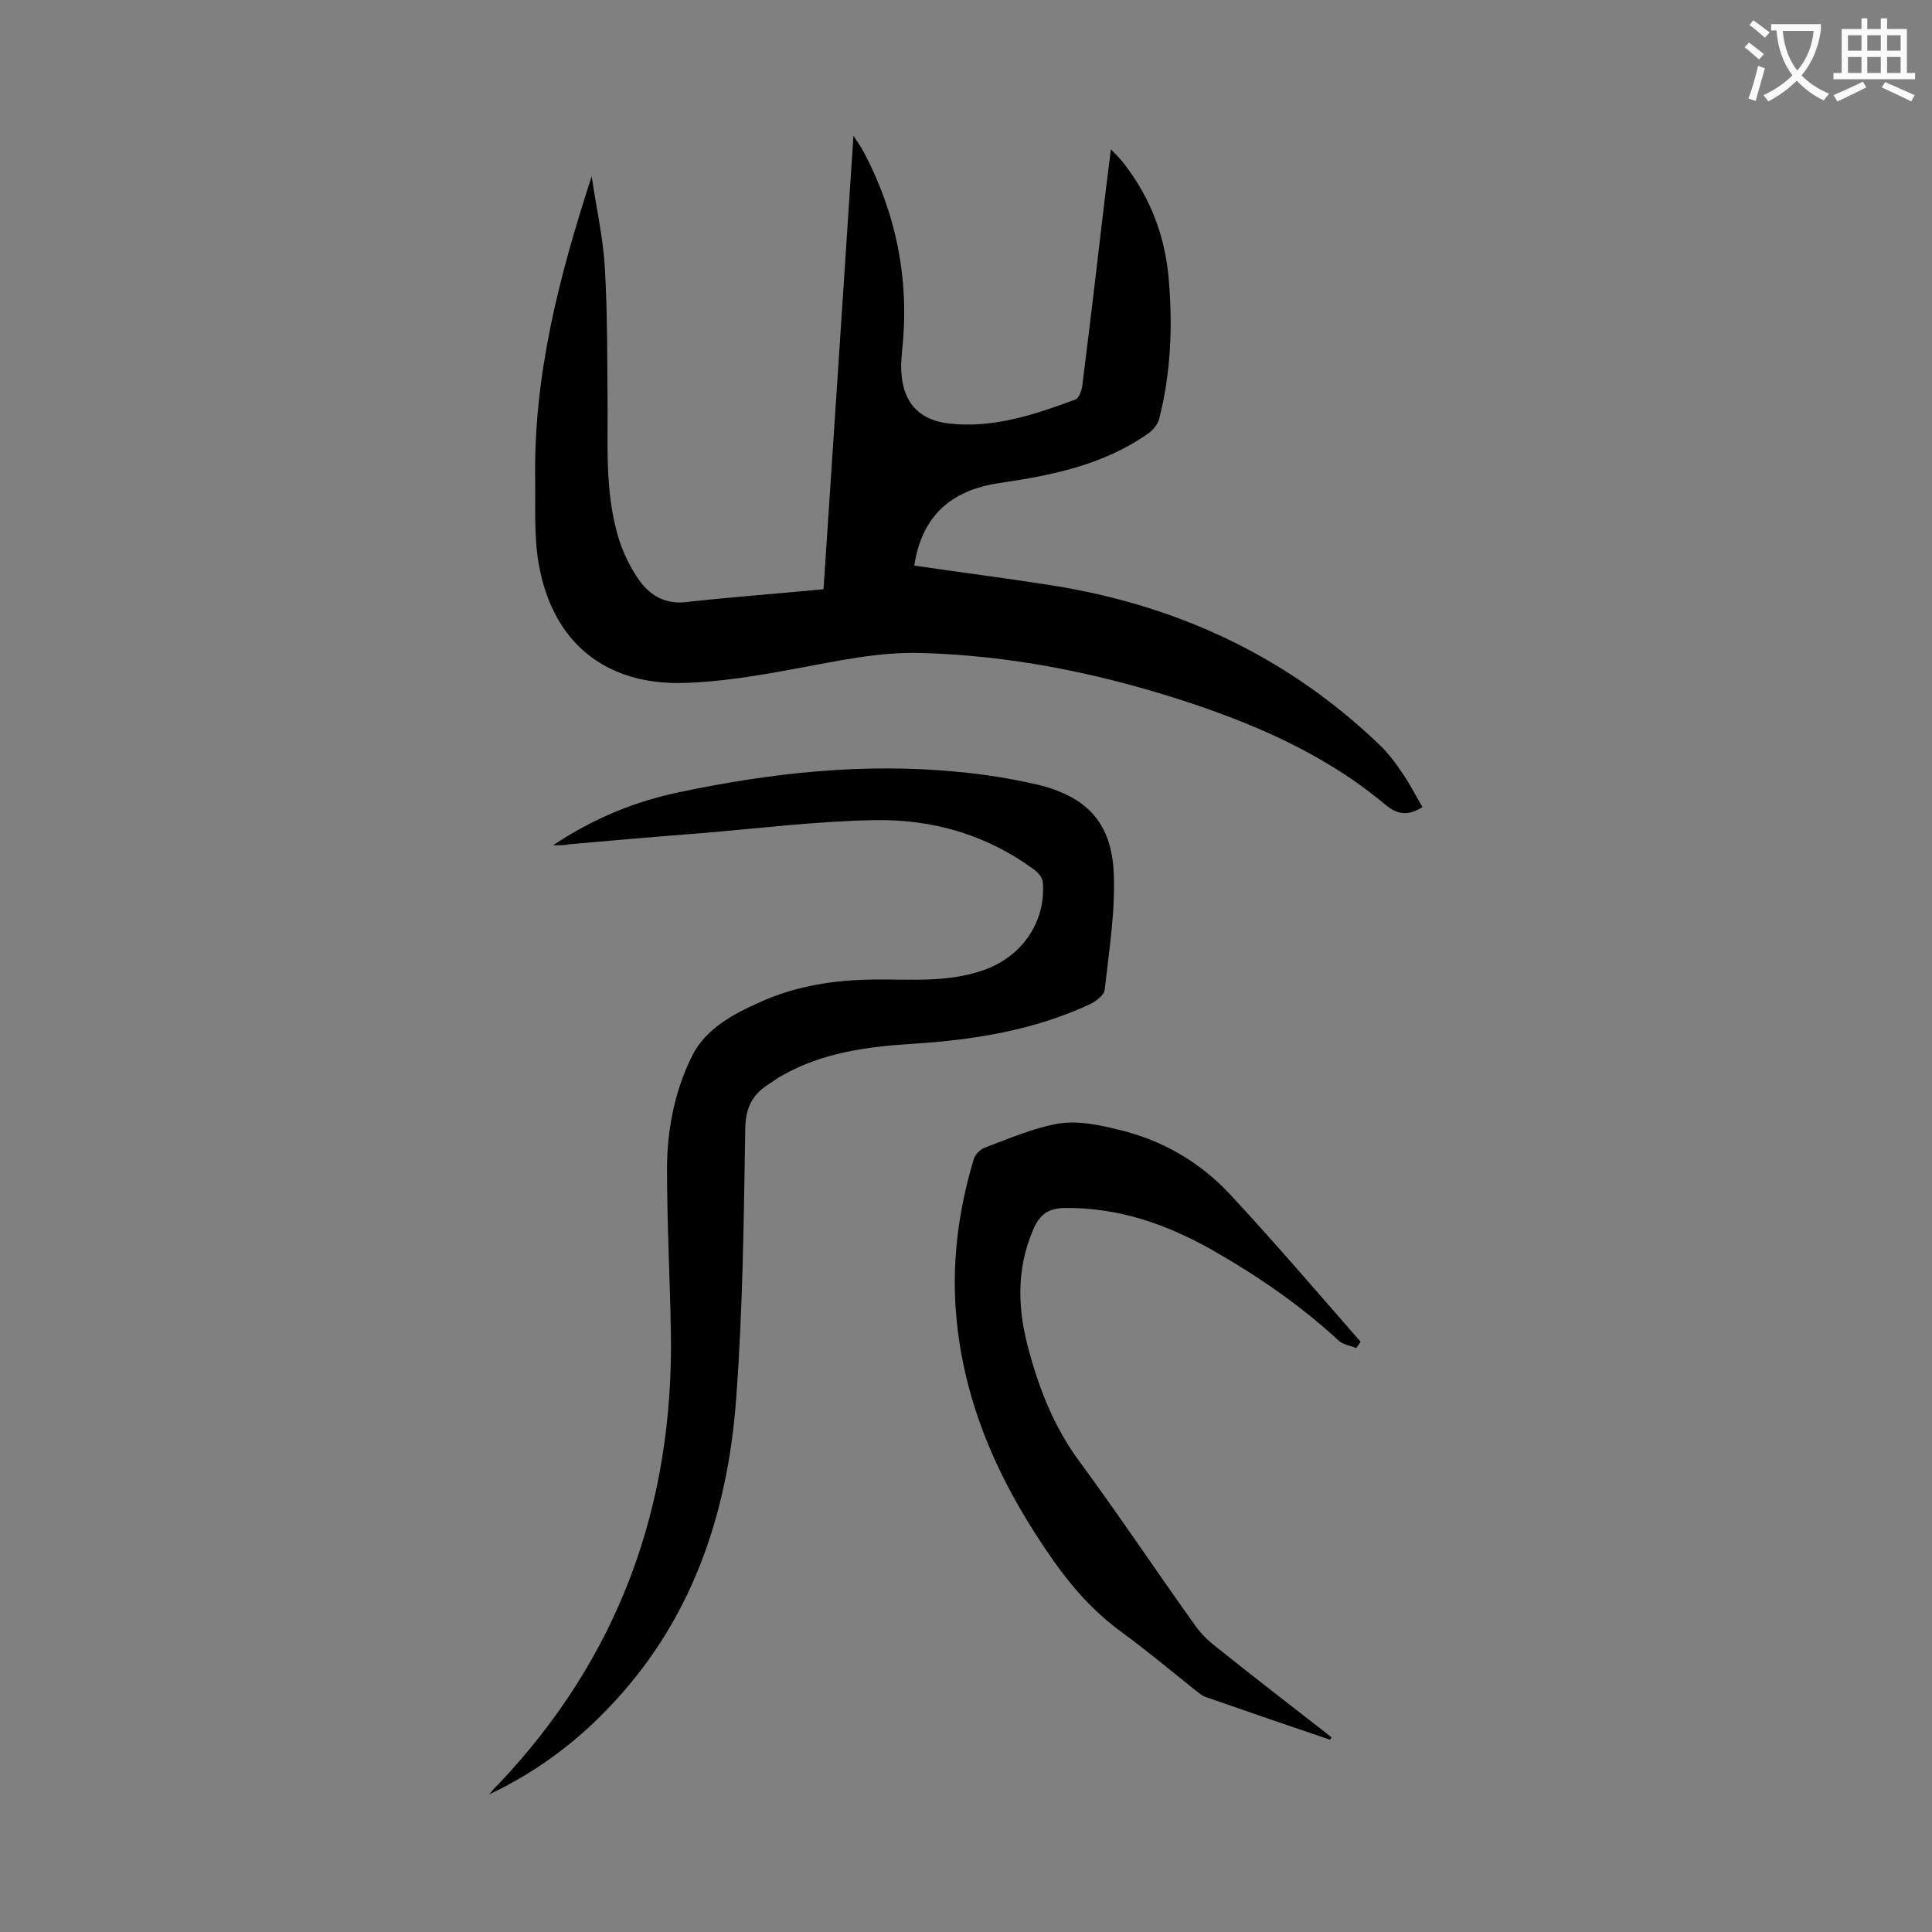
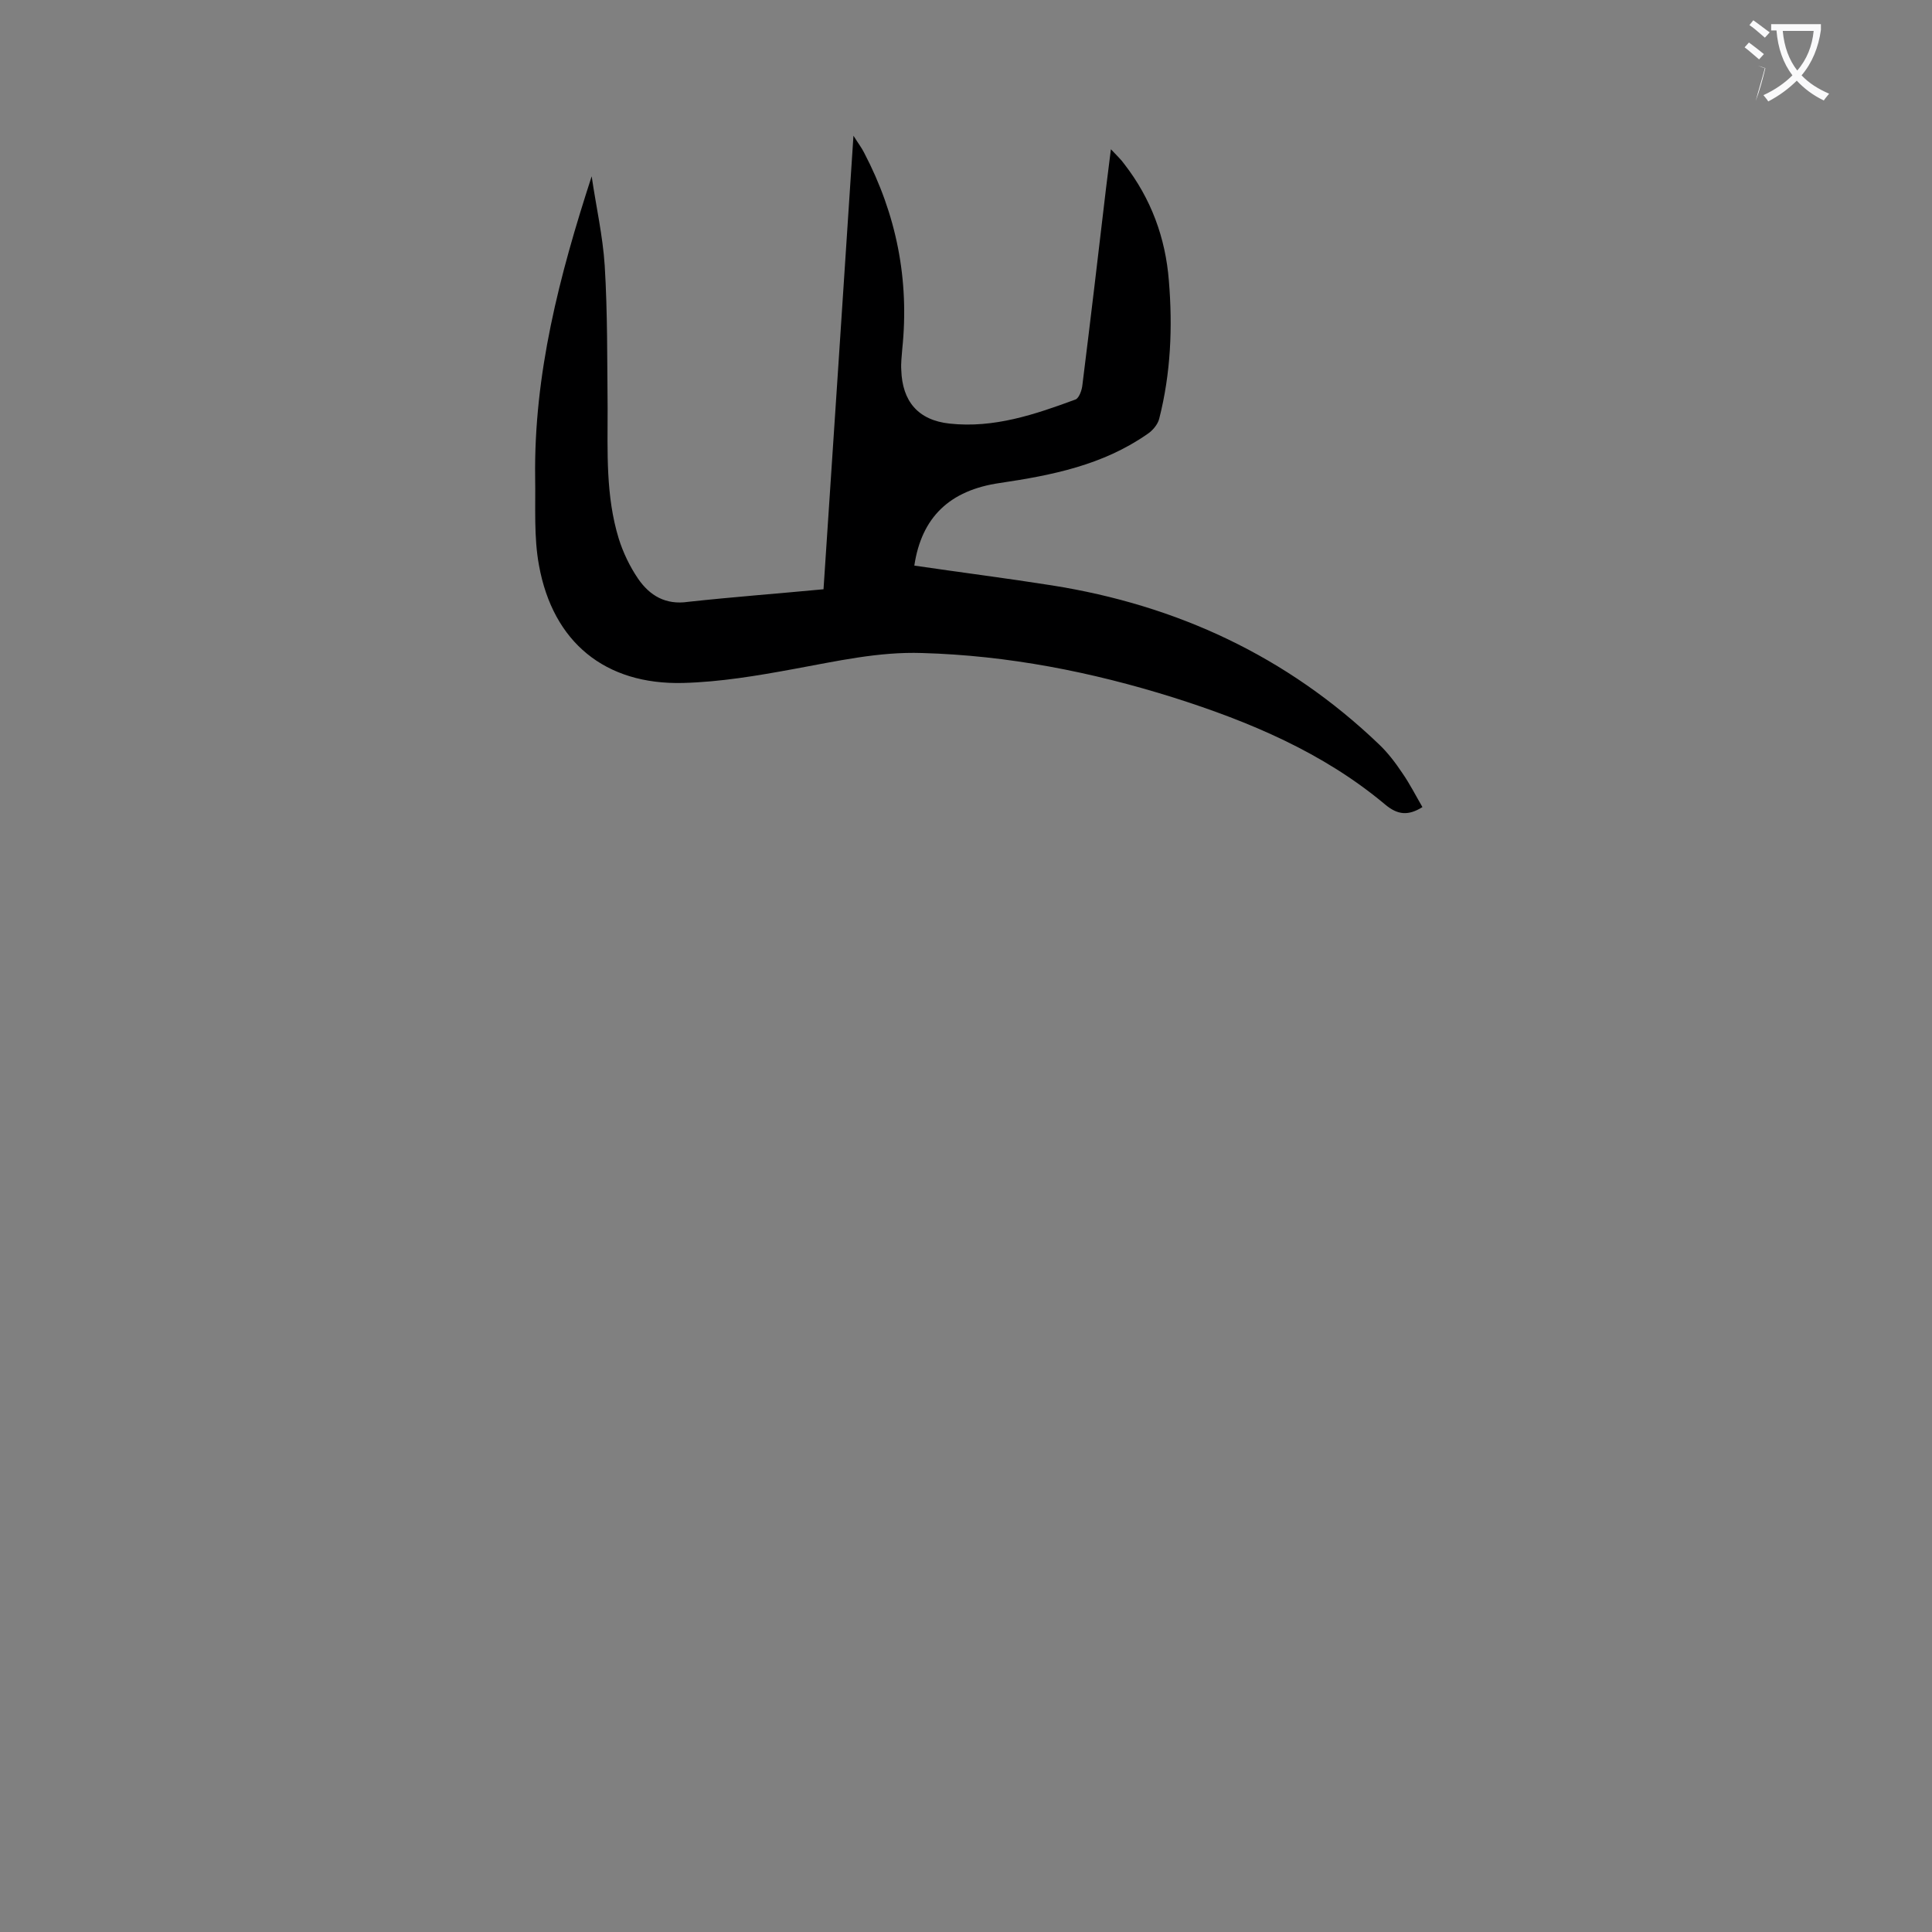
<svg xmlns="http://www.w3.org/2000/svg" enable-background="new 0 0 400 400" viewBox="0 0 400 400">
  <rect x="0" y="0" width="400" height="400" fill="#808080" stroke="none" />
  <g fill="#000001">
    <path d="m170.5 122c2.1-31.3 4.1-62.1 6.2-93.9 1 1.6 1.7 2.5 2.2 3.5 6.7 12.8 9.4 26.3 7.9 40.7-.1 1.4-.3 2.9-.2 4.3.2 6.5 3.5 10.4 10 11.1 9.2 1 17.7-1.9 26.1-5 .7-.3 1.3-1.9 1.4-3 1.7-13.6 3.3-27.2 4.9-40.8.3-2.4.6-4.8 1-8 1.2 1.3 2.1 2.1 2.8 3.1 5.5 7.1 8.5 15.2 9.2 24.1.8 9.6.4 19.2-2 28.6-.3 1.2-1.4 2.5-2.5 3.2-9.2 6.4-19.7 8.5-30.5 10.1-10.4 1.5-16.2 7.1-17.7 17.1 9.5 1.4 19 2.6 28.5 4.1 25.9 4.1 48.7 14.7 67.7 32.9 1.8 1.7 3.4 3.8 4.8 5.9 1.6 2.3 2.8 4.7 4.2 7.1-2.9 1.8-5.1 1.7-7.8-.6-12.8-10.7-28-17.1-43.8-22.1-16.9-5.3-34.2-8.7-52-9.2-9-.3-17.7 1.7-26.5 3.3-7.6 1.4-15.3 2.7-23 2.9-16.1.4-26.9-8.4-29.8-24.3-1.1-5.9-.7-12.1-.8-18.1-.3-21.5 5-41.9 11.7-62.5.9 6.2 2.3 12.3 2.7 18.5.6 9.8.5 19.7.6 29.5 0 9.1-.4 18.2 2.3 27 .9 2.9 2.3 5.8 4 8.3 2.4 3.5 5.7 5.5 10.4 4.8 9.2-1 18.5-1.7 28-2.6z" />
-     <path d="m114.5 175c8.6-5.7 17.1-9.1 26.2-11 19-4 38.2-6.1 57.6-4.2 5.5.5 11 1.4 16.3 2.6 10.5 2.5 15.6 8 16 18.6.3 8-1 16-1.9 24-.1 1-1.7 2.2-2.8 2.8-11.7 5.5-24.2 7.5-36.9 8.3-9.4.6-18.7 1.8-27.1 6.6-1 .5-1.8 1.2-2.8 1.8-3.3 2.1-4.7 4.8-4.8 9-.3 18.8-.5 37.6-1.9 56.3-1.8 24.1-9.4 46.3-26.7 64.1-7 7.3-15.1 13.2-24.4 17.6.6-.7 1.1-1.4 1.8-2 25-26.3 36.4-57.7 35.8-93.7-.2-11.3-.8-22.5-.8-33.8 0-8.1 1.6-16.2 5.2-23.4 2.8-5.6 8.4-8.6 14-11.1 7.5-3.4 15.4-4.6 23.5-4.7 7.6-.1 15.2.7 22.7-1.9 8-2.7 13.1-10 12.4-18.3-.1-1-1.1-2.1-2-2.7-9.7-7.1-20.9-10.3-32.7-10.1-12 .2-24 1.7-36 2.7-9.1.7-18.3 1.5-27.4 2.3-.7.2-1.5.2-3.3.2z" />
-     <path d="m275.4 360.2c-8.6-2.9-17.3-5.9-25.9-8.9-.8-.3-1.5-1-2.2-1.5-5-4-9.9-8.1-15.1-11.9-5.5-4-10-9-13.9-14.5-10.6-15-18.3-31.2-20.2-49.7-1.2-11.5.2-22.7 3.5-33.7.3-1 1.3-2 2.3-2.4 5.1-1.9 10.1-4.1 15.4-5 4-.6 8.3.3 12.3 1.3 8.9 2.1 16.7 6.6 22.9 13.2 9.3 10 18.2 20.4 27.2 30.7-.3.4-.6.9-.9 1.3-1.2-.5-2.7-.7-3.6-1.5-8-7.4-16.9-13.5-26.4-18.9-9.4-5.3-19.3-8.7-30.2-8.6-3.4 0-5.3 1.2-6.7 4.5-3.6 8.4-3.2 16.8-.8 25.3 2.2 8.1 5.3 15.8 10.4 22.7 8.1 11 15.7 22.4 23.7 33.6 1.1 1.6 2.5 3.1 4 4.3 8.1 6.5 16.3 12.8 24.5 19.2-.1.1-.2.3-.3.5z" />
  </g>
-   <path d="m362.1 8.8c1.1.8 2.1 1.6 3.1 2.4l-1 1.1c-1.3-1.1-2.3-2-3-2.5zm1.9 4.8c.5.2.9.4 1.4.5-.6 2.3-1.3 4.5-1.9 6.8l-1.5-.5c.8-2.1 1.4-4.3 2-6.8zm-1-9.4c1.3.9 2.4 1.8 3.4 2.5l-1 1.1c-1.4-1.2-2.4-2.1-3.2-2.6zm3.7 2.2v-1.4h10.3v1.2c-.5 3.6-1.8 6.8-4 9.4 1.5 1.6 3.4 2.8 5.7 3.8-.3.4-.7.8-1.1 1.4-2.3-1.1-4.1-2.5-5.6-4.1-1.6 1.6-3.6 3.1-5.9 4.3-.3-.5-.7-.9-1-1.3 2.4-1.1 4.4-2.5 6-4.1-1.9-2.5-3-5.6-3.3-9.3h-1.1zm8.8 0h-6.4c.3 3.3 1.3 6 3 8.2 2-2.3 3.1-5.1 3.4-8.2z" fill="#fafafb" />
-   <path d="m385.3 3.8h1.3v2.2h2.8v-2.2h1.3v2.2h4.1v9.1h1.7v1.3h-16.9v-1.3h1.7v-9.1h4.1v-2.2zm.4 13.1.7 1.2c-1.8.9-3.8 1.9-6 2.9-.2-.4-.5-.8-.8-1.3 2.3-1 4.3-1.9 6.1-2.8zm-3.1-6.4h2.8v-3.2h-2.8zm0 4.6h2.8v-3.3h-2.8zm4-4.6h2.8v-3.2h-2.8zm0 4.6h2.8v-3.3h-2.8zm3.7 1.9c2.1.9 4.1 1.8 6.1 2.7l-.7 1.3c-2.2-1.1-4.2-2-6.1-2.9zm3.2-9.7h-2.8v3.2h2.8zm-2.8 7.8h2.8v-3.3h-2.8z" fill="#fafafb" />
+   <path d="m362.1 8.8c1.1.8 2.1 1.6 3.1 2.4l-1 1.1c-1.3-1.1-2.3-2-3-2.5zm1.9 4.8c.5.2.9.4 1.4.5-.6 2.3-1.3 4.5-1.9 6.8c.8-2.1 1.4-4.3 2-6.8zm-1-9.4c1.3.9 2.4 1.8 3.4 2.5l-1 1.1c-1.4-1.2-2.4-2.1-3.2-2.6zm3.7 2.2v-1.4h10.3v1.2c-.5 3.6-1.8 6.8-4 9.4 1.5 1.6 3.4 2.8 5.7 3.8-.3.4-.7.8-1.1 1.4-2.3-1.1-4.1-2.5-5.6-4.1-1.6 1.6-3.6 3.1-5.9 4.3-.3-.5-.7-.9-1-1.3 2.4-1.1 4.4-2.5 6-4.1-1.9-2.5-3-5.6-3.3-9.3h-1.1zm8.8 0h-6.4c.3 3.3 1.3 6 3 8.2 2-2.3 3.1-5.1 3.4-8.2z" fill="#fafafb" />
</svg>